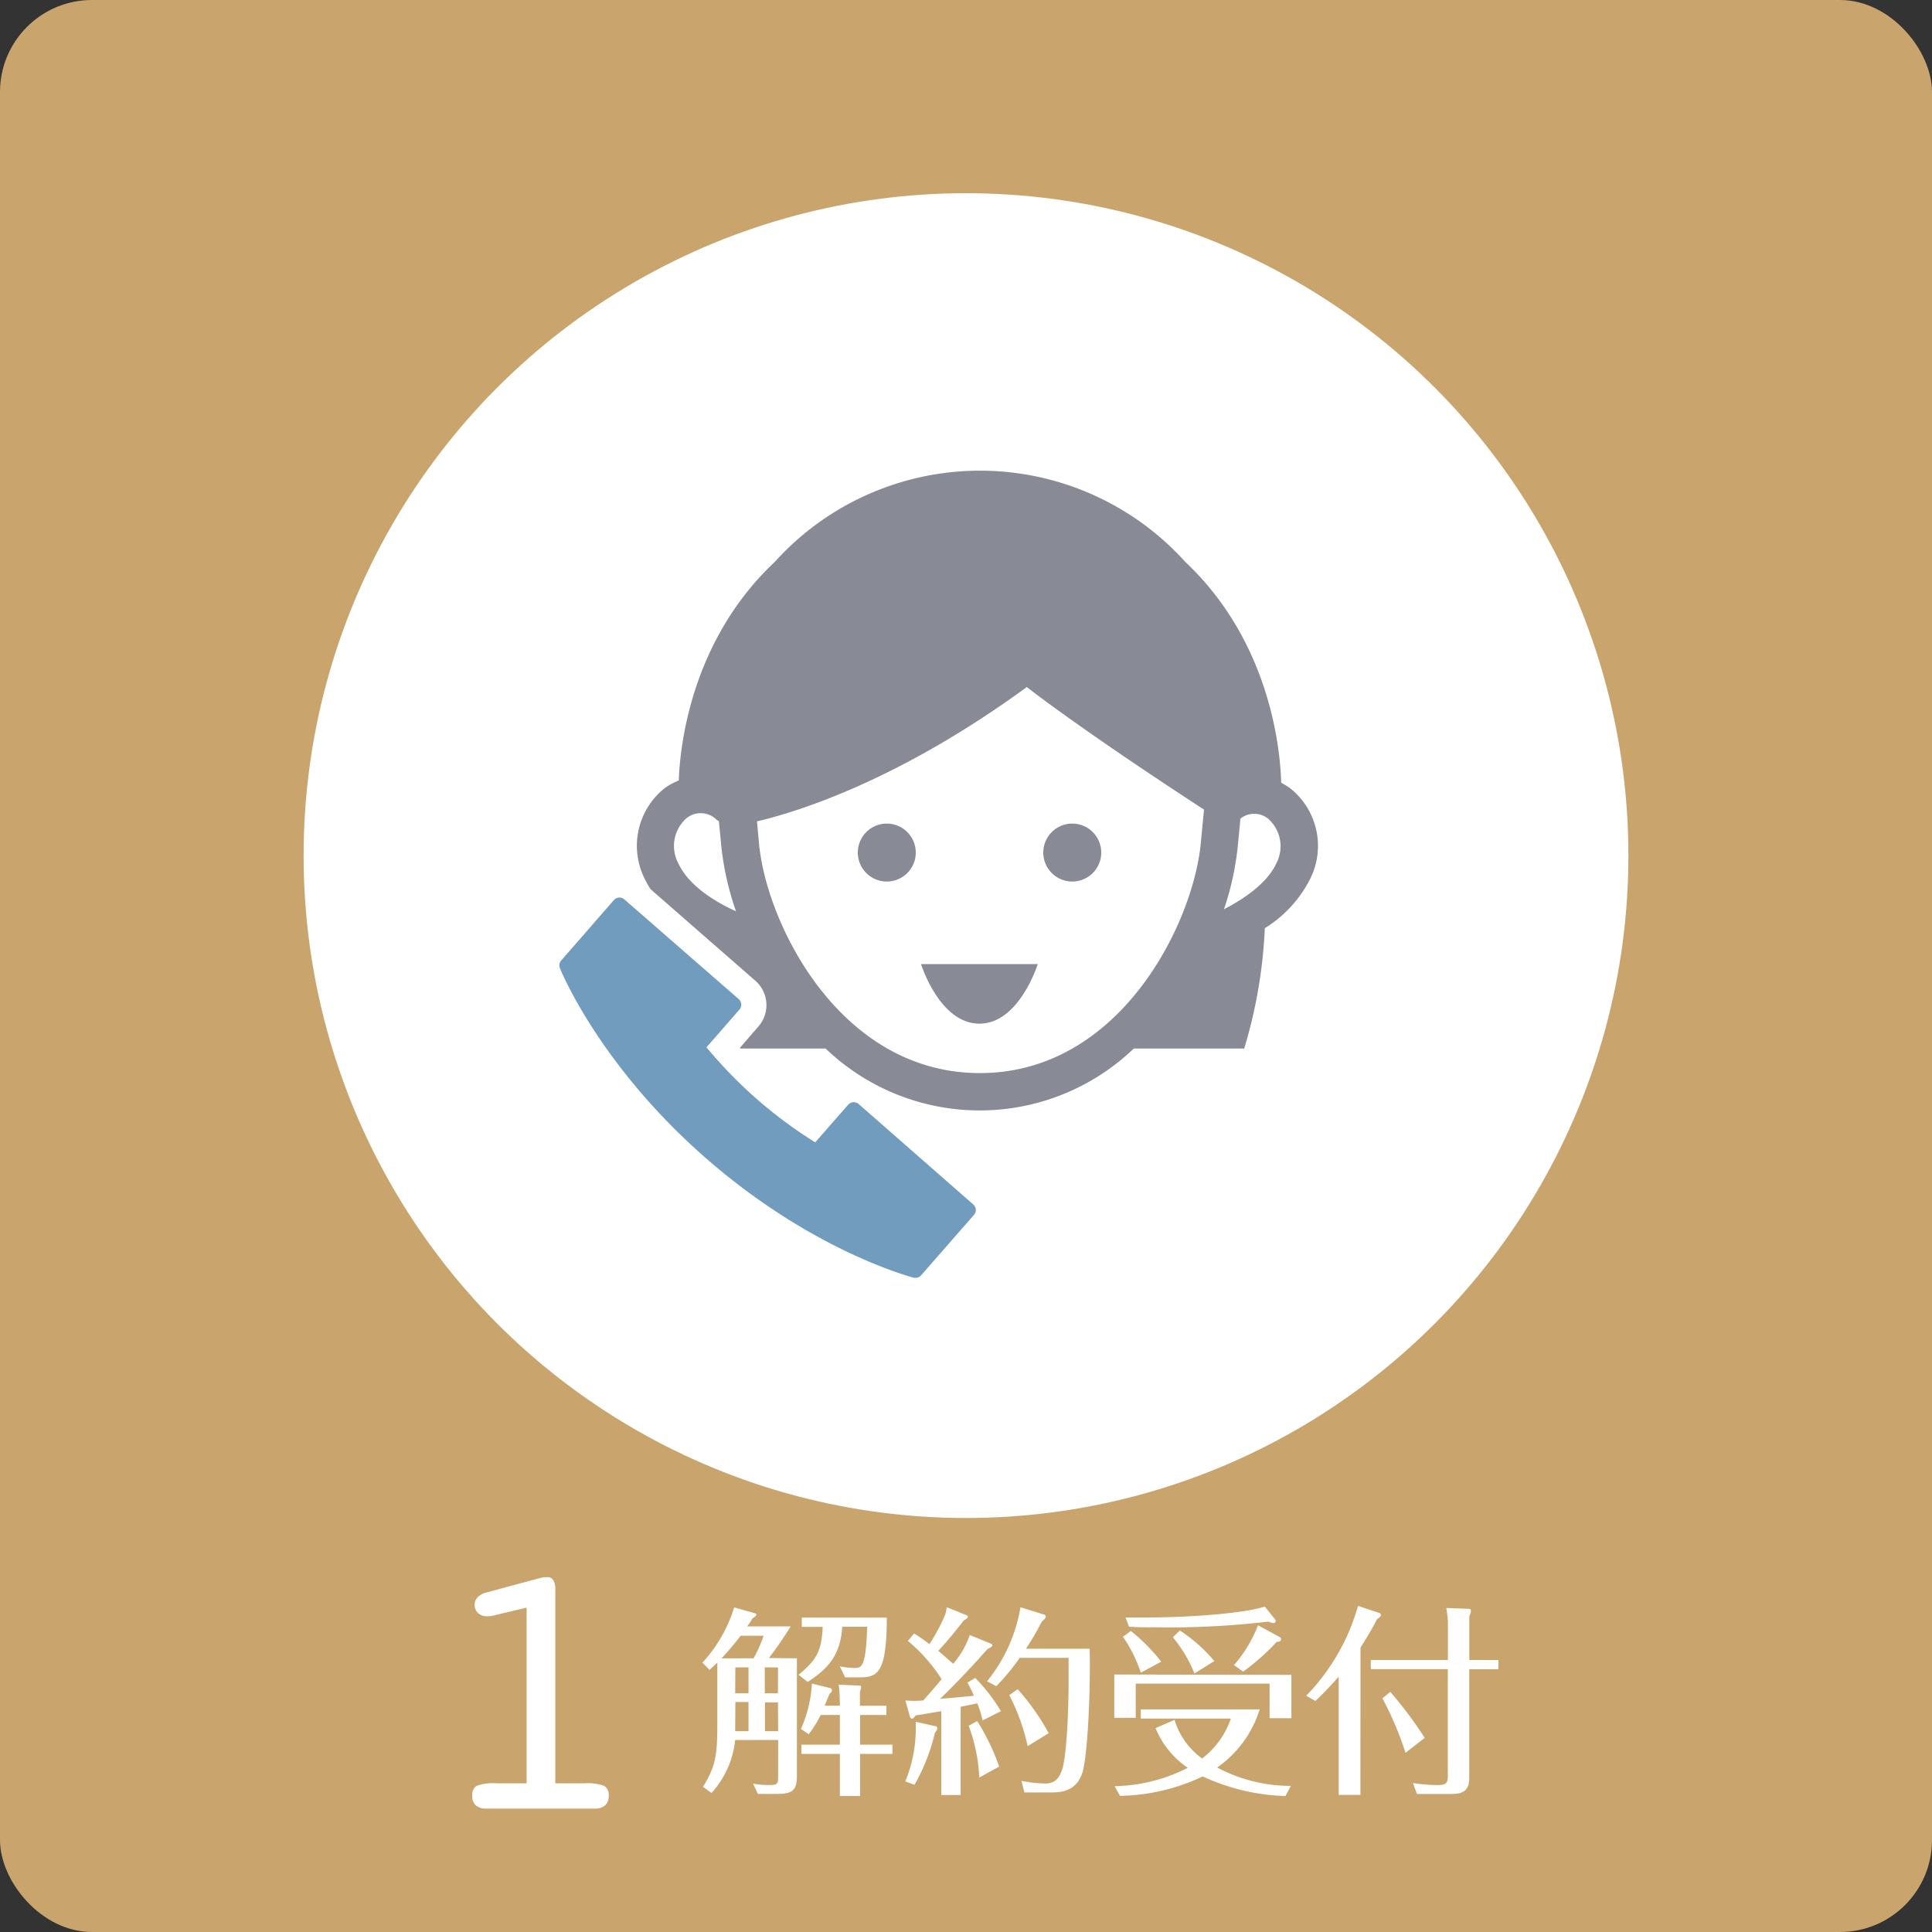
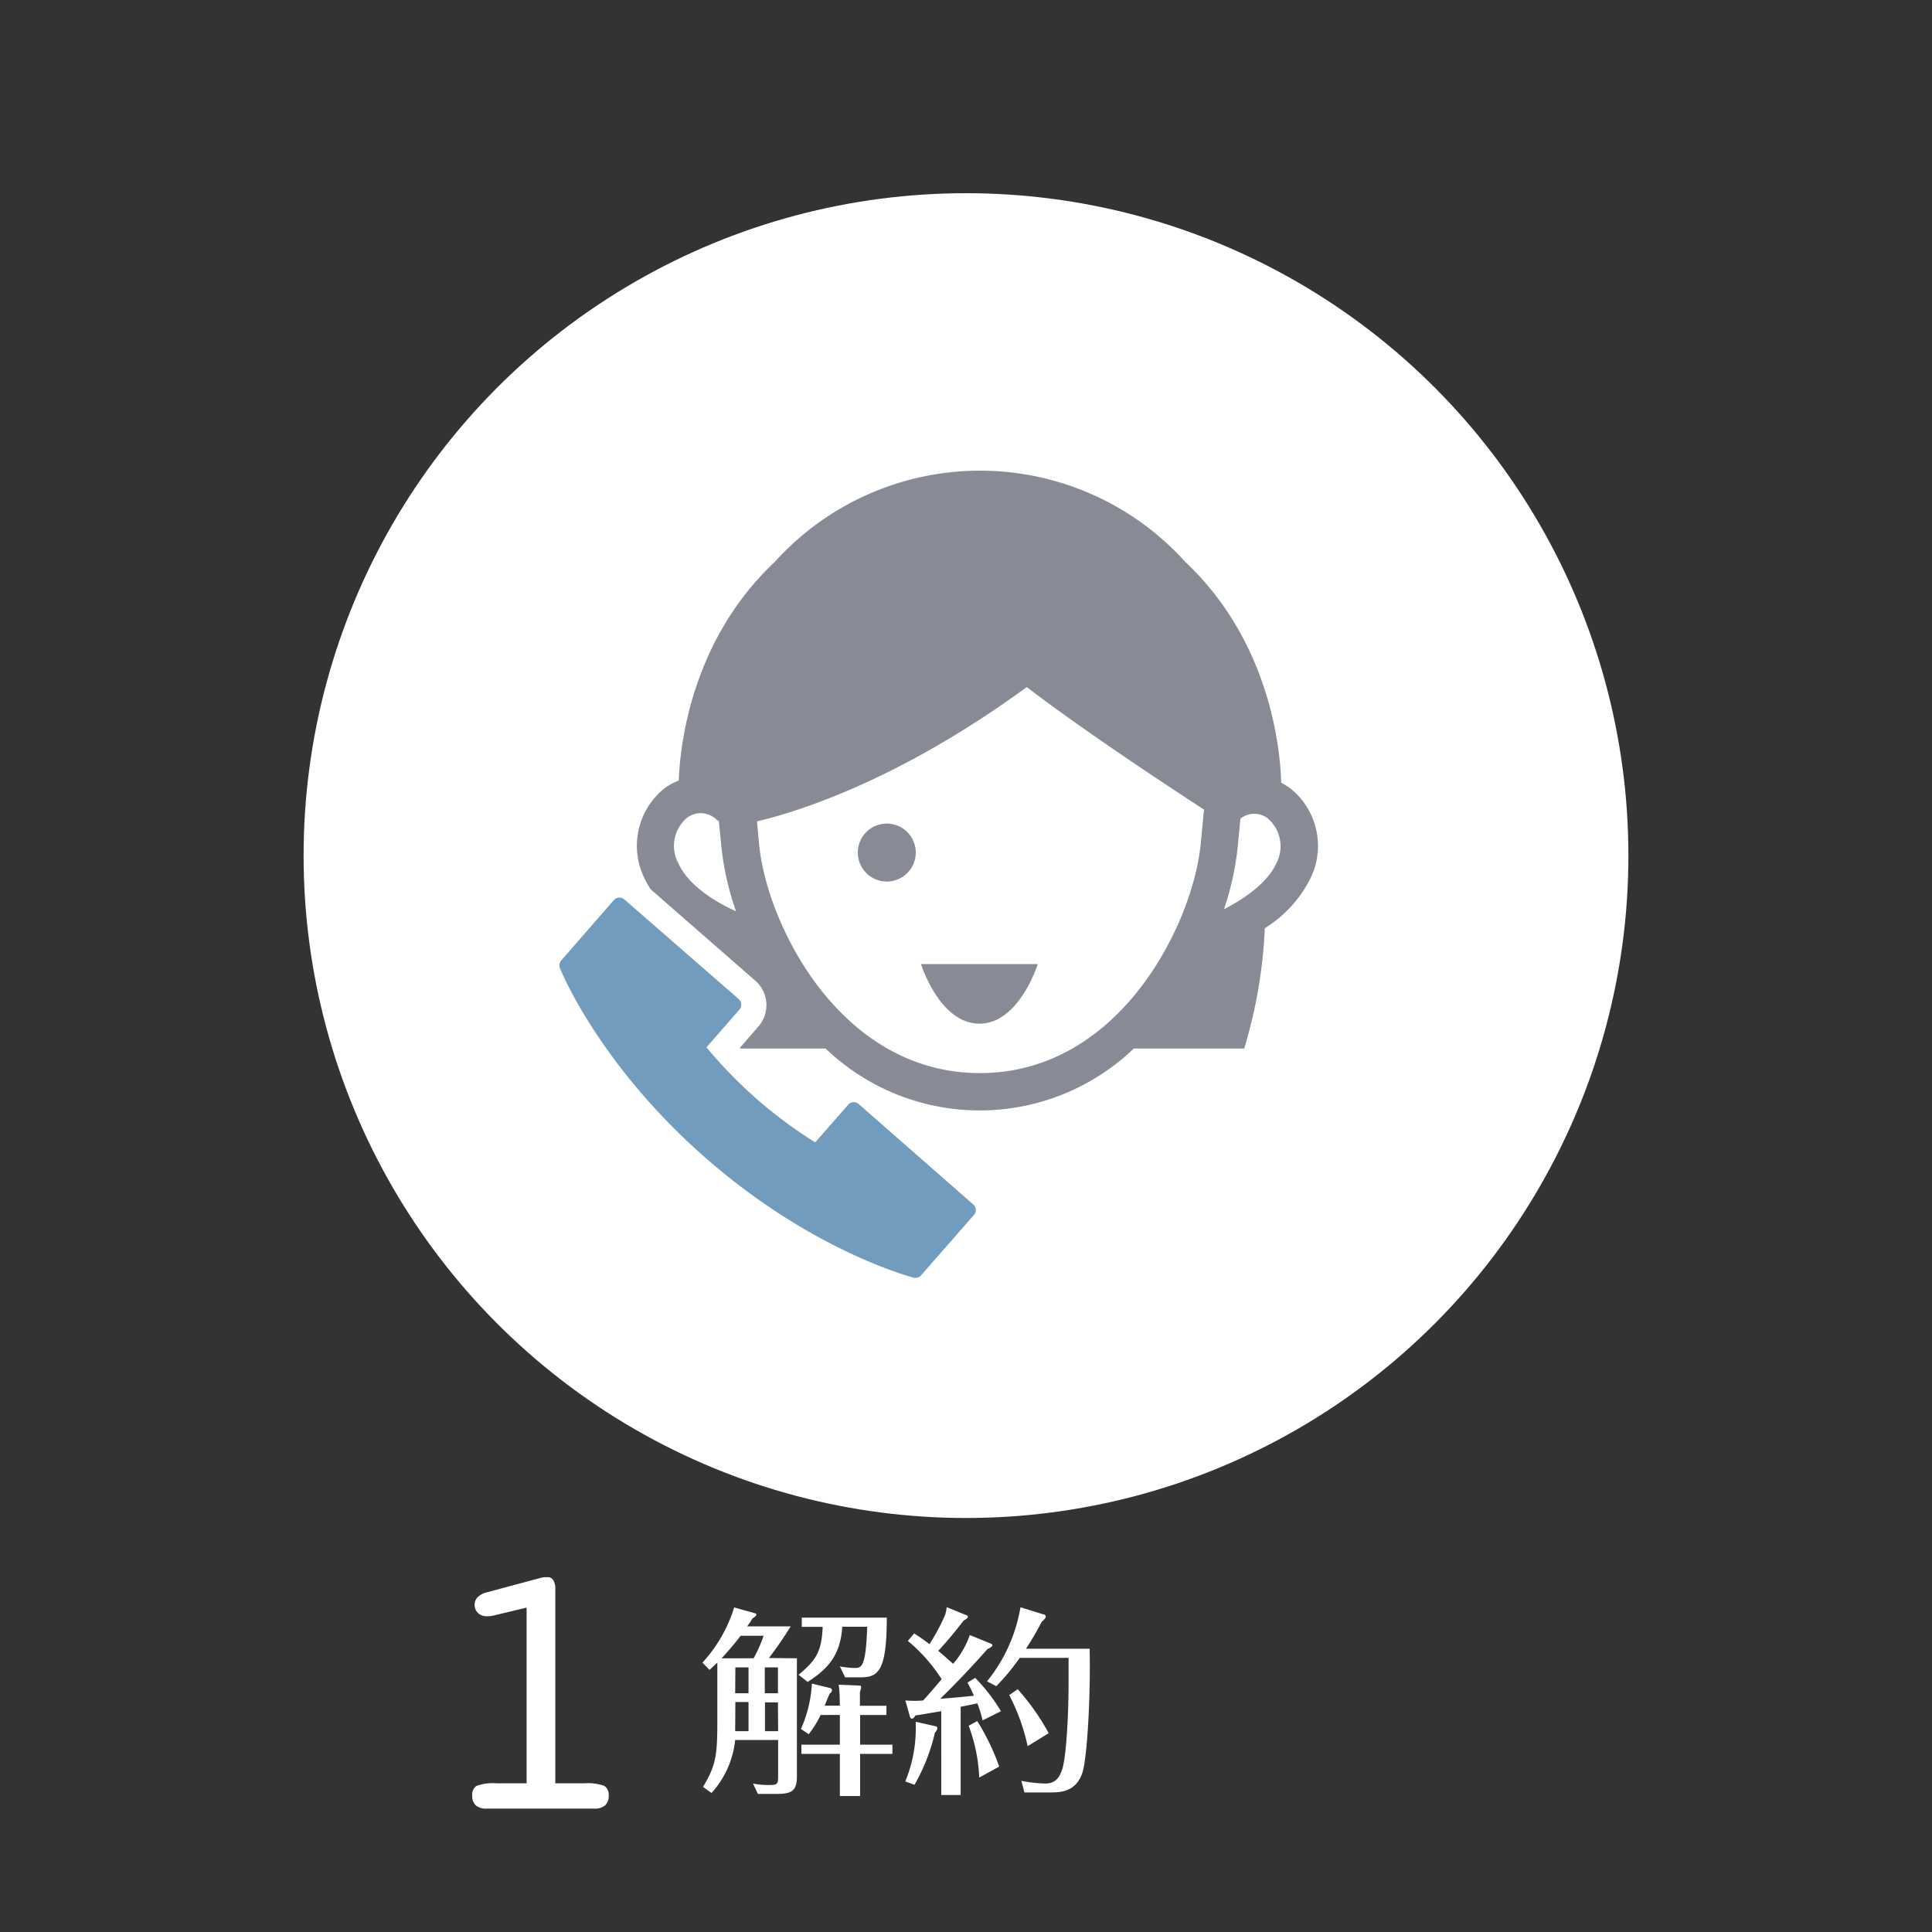
<svg xmlns="http://www.w3.org/2000/svg" viewBox="0 0 210 210">
  <rect x="0" y="0" width="210" height="210" fill="#333333" stroke="none" />
  <defs>
    <style>.cls-1{fill:#c9a46c;}.cls-2{fill:#fff;}.cls-3{fill:#888b96;}.cls-4{fill:#719cbd;}</style>
  </defs>
  <g id="レイヤー_2" data-name="レイヤー 2">
    <g id="レイヤー_2-2" data-name="レイヤー 2">
-       <rect class="cls-1" width="210" height="210" rx="10" />
      <circle class="cls-2" cx="105" cy="93" r="72" />
      <path class="cls-2" d="M53.57,175.62l-.38.06-.22,0a1.4,1.4,0,0,1-1-.34,1.18,1.18,0,0,1-.38-.91,1.16,1.16,0,0,1,.33-.82,2.1,2.1,0,0,1,1-.53l5.8-1.56.42-.09.42,0a.68.68,0,0,1,.59.35,1.72,1.72,0,0,1,.21.92v21.14h3.13a5.21,5.21,0,0,1,2.2.28,1.14,1.14,0,0,1,.47,1.06,1.37,1.37,0,0,1-.39,1.06,1.72,1.72,0,0,1-1.17.35H52.89a1.72,1.72,0,0,1-1.17-.35,1.37,1.37,0,0,1-.39-1.06,1.14,1.14,0,0,1,.46-1.06,5.27,5.27,0,0,1,2.21-.28h3.24V174.74Z" />
      <path class="cls-2" d="M86.62,180.25V193.1c0,1.56-.59,1.89-2.15,1.89H82.38l-.53-1.12a9.11,9.11,0,0,0,1.93.15c.77,0,.8-.22.8-1v-3.89H79.91a10.14,10.14,0,0,1-2.57,5.76l-.93-.66c1.41-2.31,1.56-3.5,1.56-7v-6.51l-.85.79-.77-.79a15.62,15.62,0,0,0,3.45-6l2.24.63c.07,0,.18.07.18.16s-.24.31-.42.39a7.34,7.34,0,0,1-.59.88h4.73a40.23,40.23,0,0,1-2.36,3.44Zm-4.71,0A14.56,14.56,0,0,0,83,177.8H80.5c-.55.73-1.1,1.39-2.06,2.45Zm-2,3.8h1.45v-2.81H79.93Zm0,4.12h1.45V185H79.93Zm3.22-6.93v2.81h1.43v-2.81Zm1.43,3.8H83.15v3.13h1.43Zm2.24-3c1.94-1.61,2.51-2.55,2.62-5.21H87.15v-1h9.24c0,6-1,6.49-2.93,6.49h-1.6l-.57-1.19a9.38,9.38,0,0,0,1.58.17c.75,0,1.25,0,1.39-4.48H91.55c-.2,3.12-1.56,4.57-3.76,6Zm4.47,2.49a11.45,11.45,0,0,0-.11-1.41l2.2.09c.11,0,.24,0,.24.17a2.13,2.13,0,0,1-.13.53v1.5h2.88v1H93.49v3.23H97v1H93.49v4.58h-2.2v-4.58H87.11v-1h4.18v-3.23H89.2a11.1,11.1,0,0,1-1.3,2.09l-.84-.57A13.94,13.94,0,0,0,88.25,183l1.89.46c.11,0,.29.09.29.26a.46.46,0,0,1-.24.36c-.14.3-.38.88-.55,1.32h1.65Z" />
      <path class="cls-2" d="M101.62,187.62c.11,0,.27.06.27.24a1,1,0,0,1-.27.48A20.84,20.84,0,0,1,99.4,194l-1-.37a15,15,0,0,0,1.14-5.48c0-.09,0-.81,0-1Zm6-9c.16.07.25.11.25.22s-.25.29-.53.4c-2.33,2.64-4.38,4.68-5.15,5.41,1.47-.11,1.69-.13,3.67-.33a14.55,14.55,0,0,0-.7-1.43l.84-.51A19.28,19.28,0,0,1,108.8,186l-2,1a11.18,11.18,0,0,0-.57-1.85l-1.81.37v9.59h-2.11V186c-1.19.19-2,.35-2.8.46-.15.22-.24.35-.39.35s-.22-.2-.24-.31l-.47-1.67a11,11,0,0,0,1.94,0c.9-1,1.32-1.5,2-2.31a17.81,17.81,0,0,0-3.67-4.16l.68-.81a20,20,0,0,1,1.67,1.16,21.35,21.35,0,0,0,1.72-3.23,4.68,4.68,0,0,0,.15-.79l2.11.86c.07,0,.2.08.2.19s-.26.31-.46.4c-.86,1.12-1.87,2.35-2.77,3.3.41.33,1,.86,1.62,1.41a9.41,9.41,0,0,0,1.81-3.13Zm-1.18,14.59a18.2,18.2,0,0,0-1.15-5.63l.93-.51a24.93,24.93,0,0,1,2.39,4.95Zm12-14c.11,4.86-.24,11.77-.79,13.48-.66,2-2.25,2.14-3.41,2.14h-2.89l-.33-1.26a14.69,14.69,0,0,0,2.62.29c1,0,1.5-.55,1.83-1.58.48-1.59.68-6.41.68-9.4,0-1.14,0-1.85,0-2.68h-5.31a23.14,23.14,0,0,1-2.55,3.08l-1-.53a17.34,17.34,0,0,0,3.63-8.05l2.47.77c.11,0,.28.08.28.24s-.15.31-.44.57a31,31,0,0,1-1.71,2.93ZM111.7,189.8a22,22,0,0,0-2-5.55l.92-.64a25.7,25.7,0,0,1,3.37,4.78Z" />
-       <path class="cls-2" d="M140.37,182.05v4.71H138V183H123.45v3.72h-2.33v-4.71Zm-19.21,12.1a18.12,18.12,0,0,0,7.94-2,9.69,9.69,0,0,1-3.5-4.31l2.07-.9a8,8,0,0,0,3,4.2,9.24,9.24,0,0,0,3.12-4.34H124v-1h12.92a12,12,0,0,1-4.62,6.32,17.06,17.06,0,0,0,8,2l-.57,1.1a22.83,22.83,0,0,1-9-2.13,21.73,21.73,0,0,1-9,2.11Zm1.76-16.87a19.62,19.62,0,0,1,3.3,3.34L124,181.81a15.13,15.13,0,0,0-1.94-3.9Zm15.73-1.19a.33.33,0,0,1,0,.15c0,.09-.07.18-.22.18a1.36,1.36,0,0,1-.55-.16,92.43,92.43,0,0,1-12.37.62c-1.21,0-2,0-2.79-.07l-.38-1c.66,0,1.41,0,2.58,0,3.74,0,10-.37,12.56-1.18Zm-10.4,1.14a17,17,0,0,1,3.74,3.32l-2.16,1.35a14.64,14.64,0,0,0-2.35-3.94Zm10.84.71a.27.27,0,0,1,.16.24c0,.28-.38.28-.47.28a25.77,25.77,0,0,1-3.65,3.24l-1-.71a14.77,14.77,0,0,0,2.61-4.33Z" />
-       <path class="cls-2" d="M147.87,195.1h-2.36V182.25c-1.12,1.27-1.93,2.07-2.53,2.64l-1-.57a22.91,22.91,0,0,0,5.63-9.77l2.25.75a.27.27,0,0,1,.24.26c0,.13-.17.26-.42.44-.35.68-.88,1.65-1.8,3.08Zm15-14.66v1h-3.17v11.86c0,1.63-1.08,1.7-2.18,1.7h-3.5l-.44-1.19a19.33,19.33,0,0,0,2.56.22c1,0,1.23-.13,1.23-1V181.43H149v-1h8.38v-4.2a10.26,10.26,0,0,0-.18-1.45l2.4.09c.07,0,.29,0,.29.22a1.93,1.93,0,0,1-.18.59v4.75Zm-10.1,10.08a35,35,0,0,0-2.51-5.92l.86-.7a44.14,44.14,0,0,1,3.74,5Z" />
      <path class="cls-3" d="M106.46,104.79h-6.35s2,6.48,6.35,6.48h0c4.33,0,6.34-6.48,6.34-6.48h-6.37Z" />
-       <path class="cls-3" d="M116.55,95.82a3.15,3.15,0,1,0-3.15-3.15A3.15,3.15,0,0,0,116.55,95.82Z" />
      <path class="cls-3" d="M96.39,89.52a3.15,3.15,0,1,0,3.15,3.15A3.15,3.15,0,0,0,96.39,89.52Z" />
      <path class="cls-3" d="M140.26,85.7a8.31,8.31,0,0,0-1-.62c-.08-3.16-1-15.13-10.42-24h0a30.06,30.06,0,0,0-44.63,0C75,69.74,73.9,81.35,73.78,84.84a6.72,6.72,0,0,0-1.57.86,8,8,0,0,0-2.15,9.79,10.12,10.12,0,0,0,.65,1.16l11.38,9.94a3.52,3.52,0,0,1,.33,5l-2,2.31a.46.46,0,0,1,.07.07h9.25a24.21,24.21,0,0,0,33.5,0h12a53,53,0,0,0,2.24-13.08,13.43,13.43,0,0,0,4.94-5.38A8,8,0,0,0,140.26,85.7ZM73.73,93.83a4,4,0,0,1,.92-4.92,2.46,2.46,0,0,1,3.31.26c.06,0,.13.06.18.1l.28,2.87A31.28,31.28,0,0,0,80,99.05C77.64,98,74.79,96.18,73.73,93.83Zm56.78-2.08c-.86,8.68-8.78,24.89-24,24.89s-23.18-16.21-24-24.89l-.23-2.47c4.25-1,15.28-4.34,29.33-14.6C114,76.54,120.12,81,130.87,88Zm8.23,2.08c-1,2.16-3.47,3.85-5.7,5a31,31,0,0,0,1.48-6.65l.31-3.2a2.41,2.41,0,0,1,3,0A4,4,0,0,1,138.74,93.83Z" />
      <path class="cls-4" d="M93.33,120a.87.87,0,0,0-.58-.2.84.84,0,0,0-.56.28l-3.58,4.09a49.38,49.38,0,0,1-6.33-4.69,50.55,50.55,0,0,1-5.49-5.64l3.58-4.1a.76.76,0,0,0,.2-.59.83.83,0,0,0-.27-.55L67.86,97.76a.81.81,0,0,0-1.14.08L61,104.4a.81.81,0,0,0-.14.83c.17.43,4.35,10.59,15.87,20.66s22.15,12.86,22.6,13a.63.63,0,0,0,.19,0,.78.78,0,0,0,.61-.28l5.73-6.55a.8.8,0,0,0-.07-1.14Z" />
    </g>
  </g>
</svg>